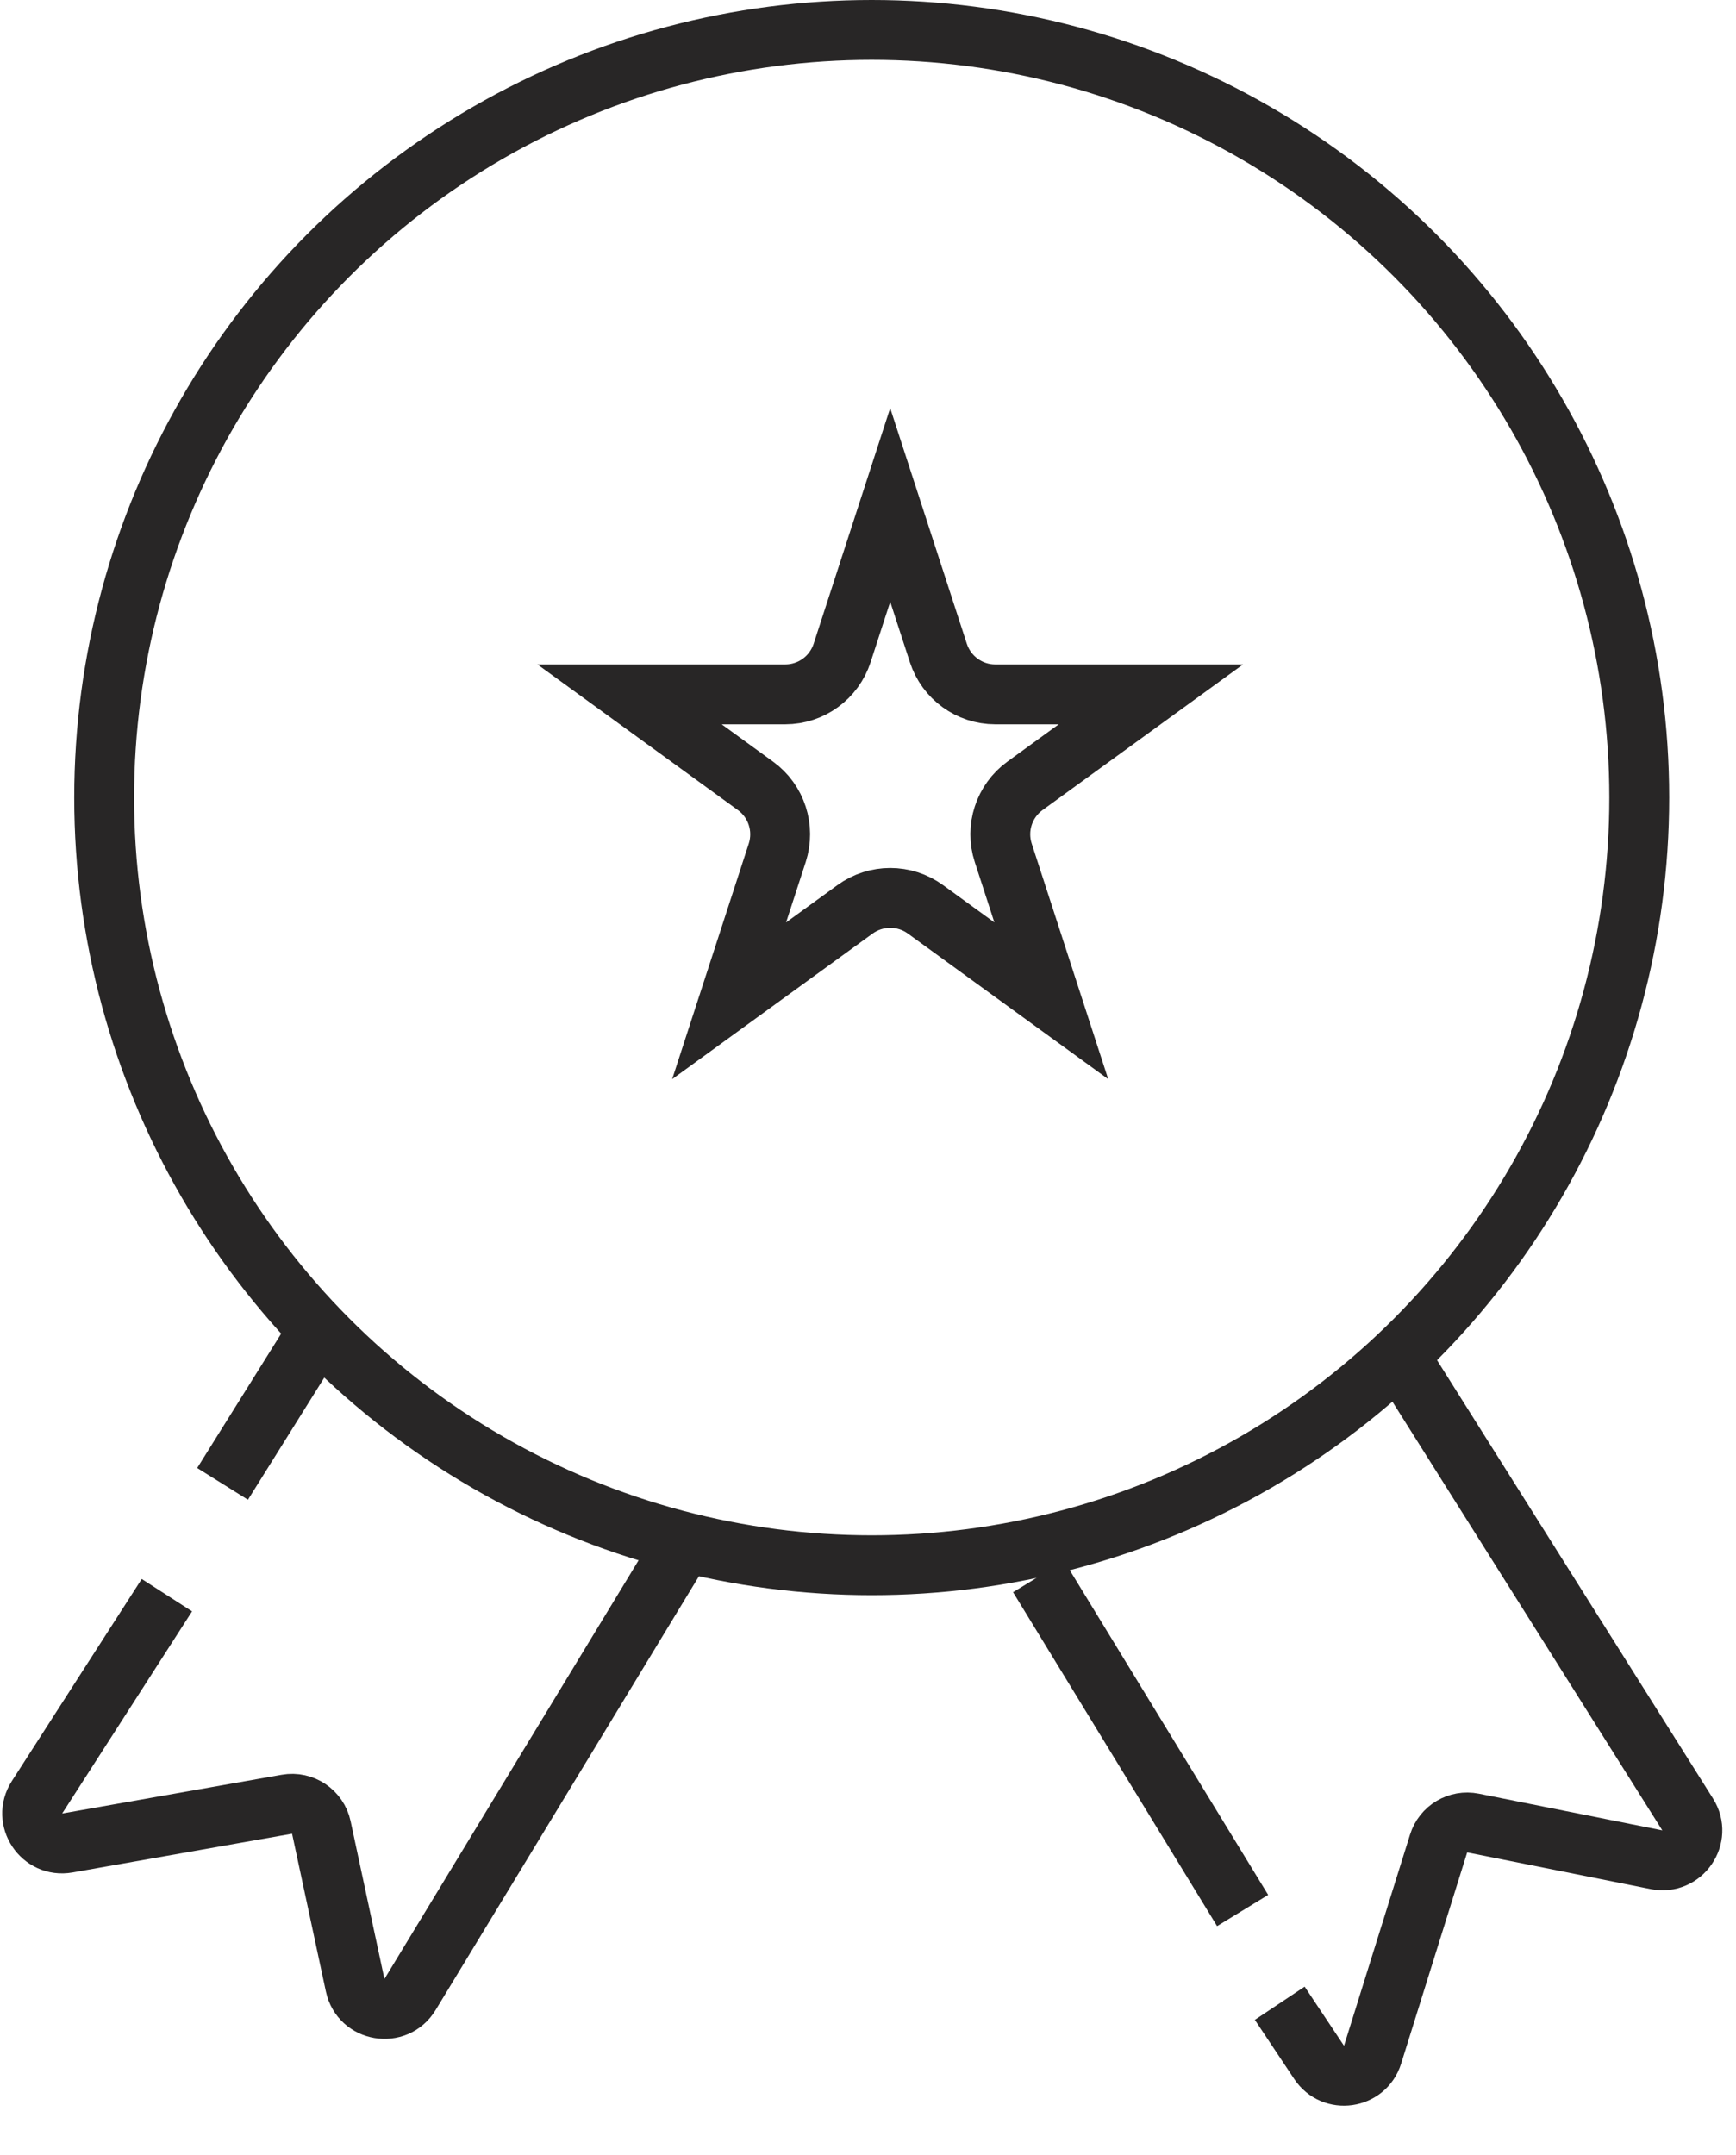
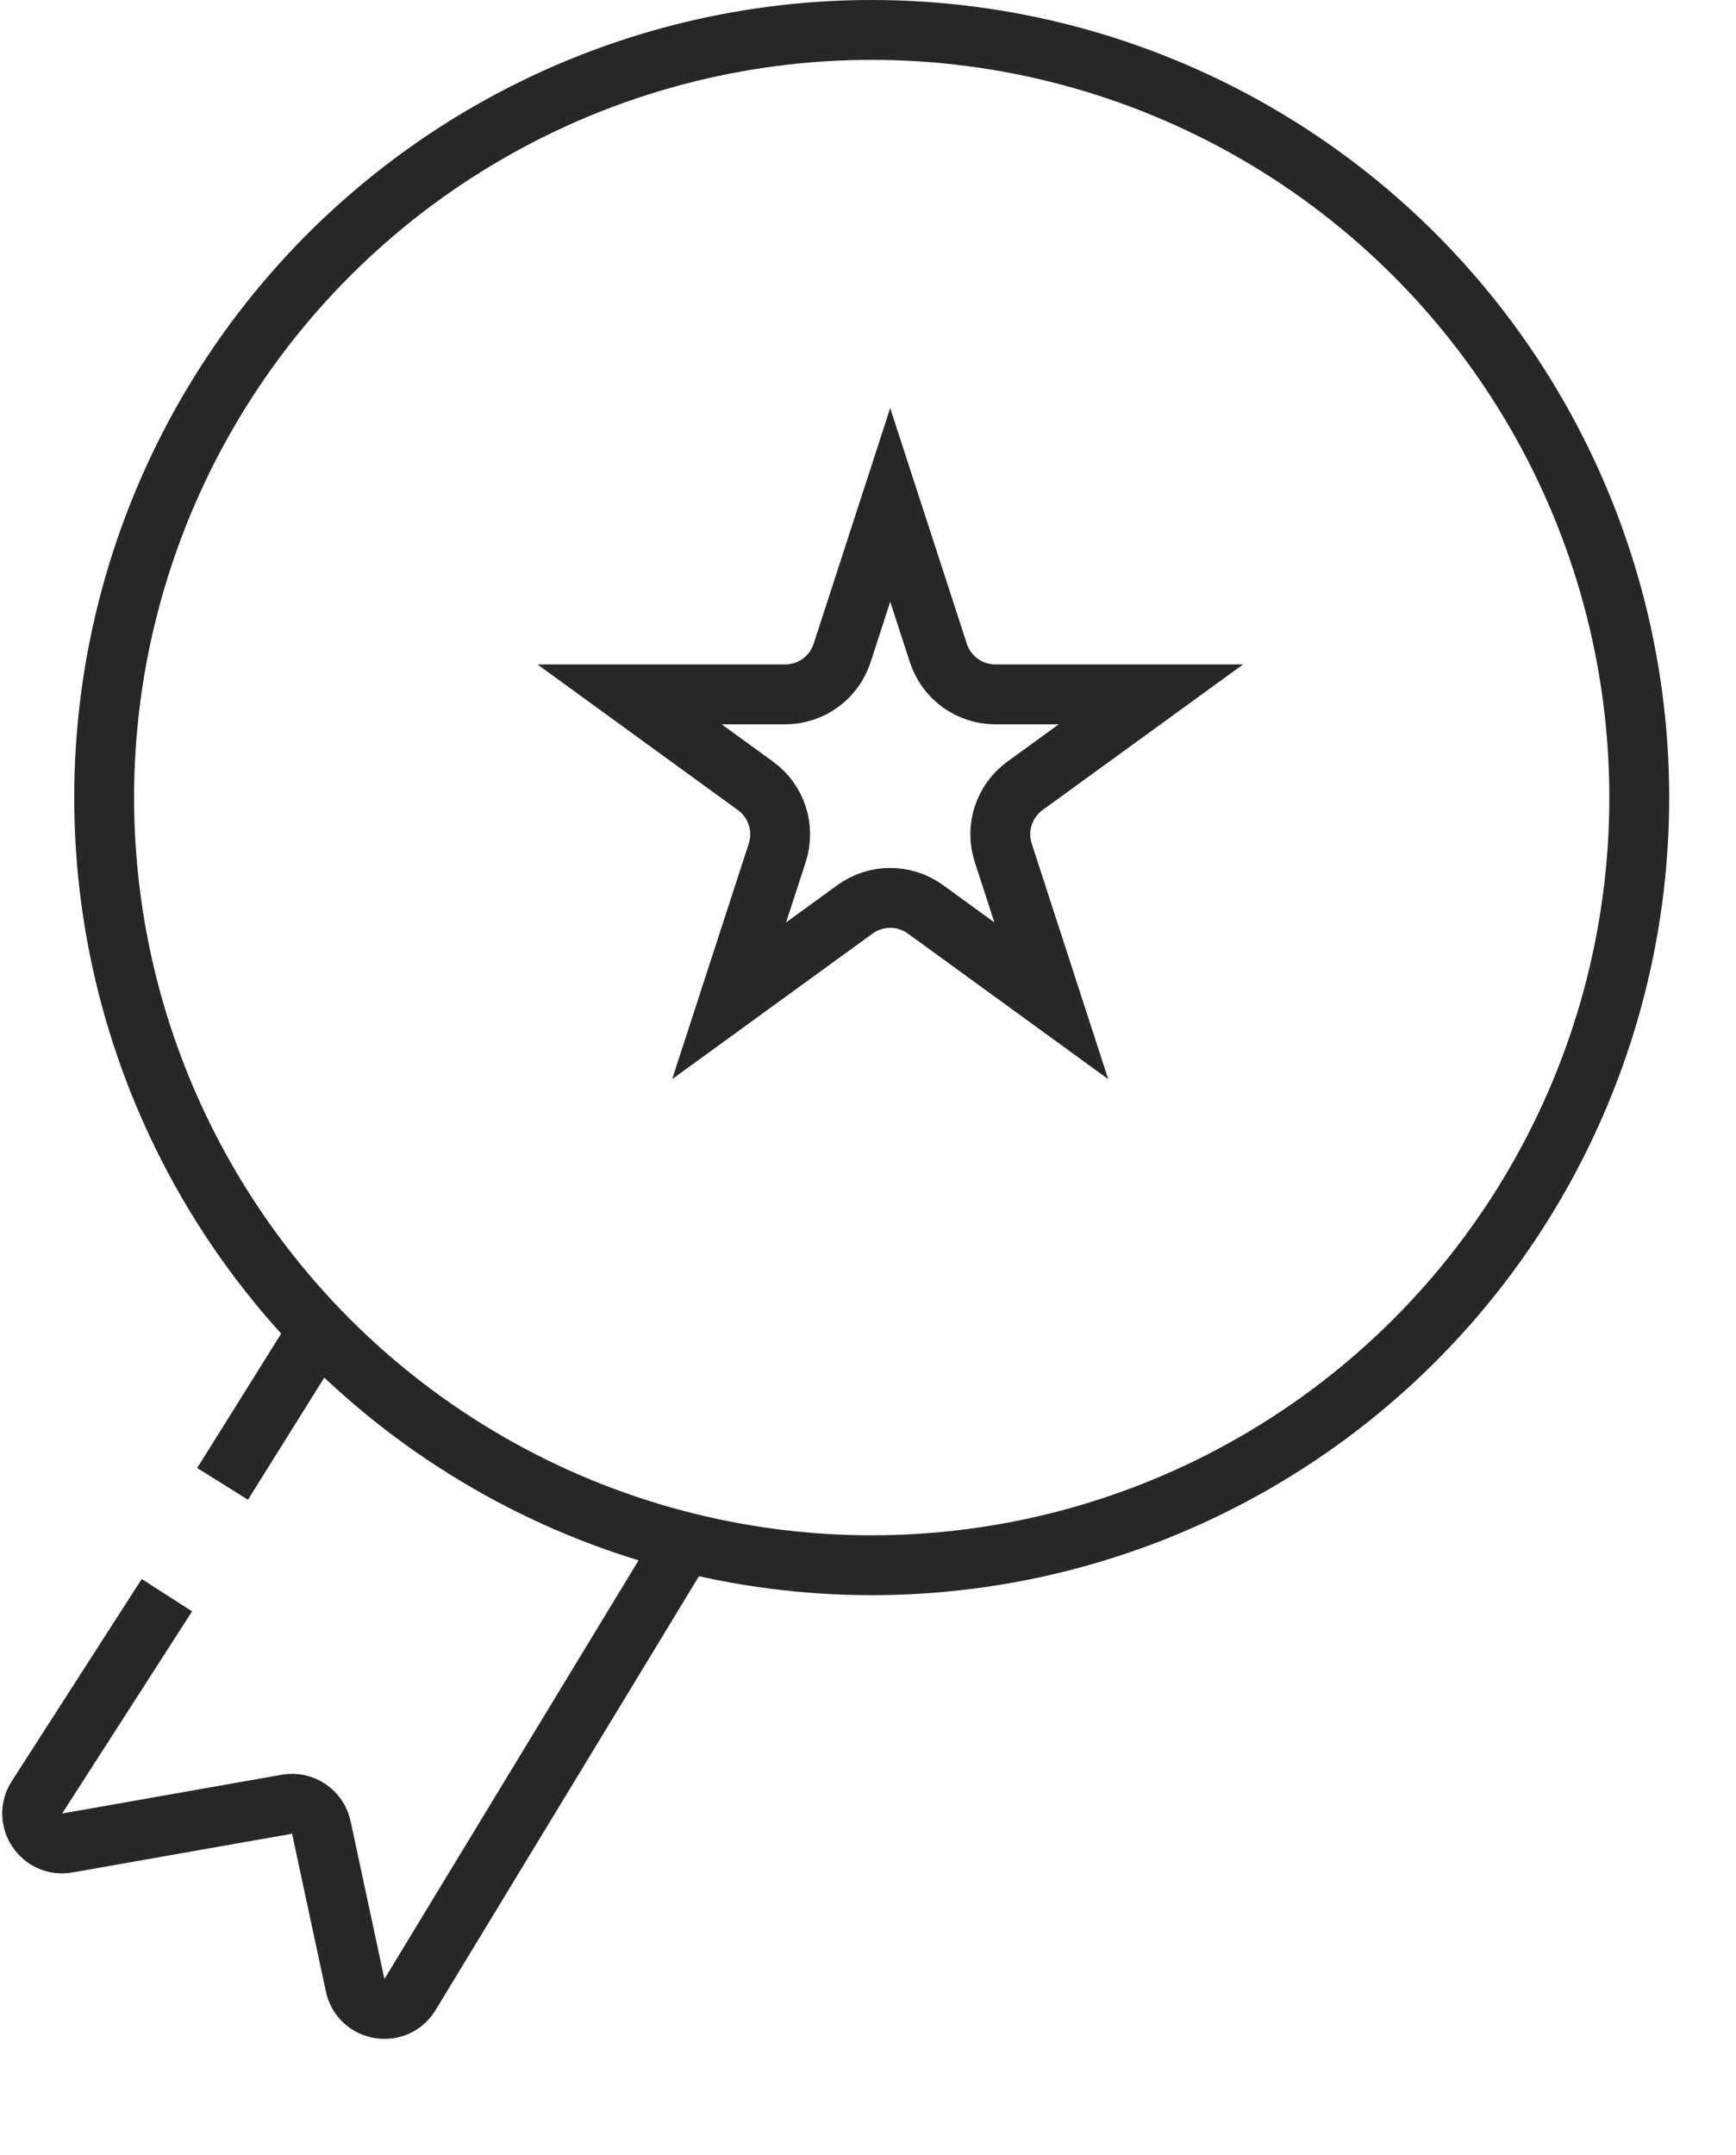
<svg xmlns="http://www.w3.org/2000/svg" width="29" height="36" viewBox="0 0 29 36" fill="none">
  <circle cx="14.562" cy="13.322" r="12.822" stroke="#282626" />
  <path d="M14.871 8.434L15.675 10.906C15.809 11.319 16.193 11.598 16.626 11.598H19.226L17.122 13.126C16.772 13.38 16.625 13.832 16.759 14.244L17.562 16.716L15.459 15.188C15.109 14.934 14.634 14.934 14.284 15.188L12.18 16.716L12.984 14.244C13.117 13.832 12.971 13.38 12.62 13.126L10.517 11.598H13.117C13.55 11.598 13.934 11.319 14.068 10.906L14.871 8.434Z" stroke="#282626" />
  <path d="M5.267 22.307L3.718 24.785M2.788 26.644L0.618 30.02C0.382 30.387 0.696 30.859 1.126 30.783L4.792 30.136C5.057 30.089 5.312 30.261 5.368 30.524L5.933 33.16C6.028 33.602 6.614 33.701 6.849 33.315L11.463 25.715" stroke="#282626" />
-   <path d="M23.546 22.927L28.193 30.307C28.427 30.678 28.102 31.149 27.672 31.063L24.607 30.45C24.356 30.4 24.108 30.547 24.032 30.792L22.929 34.32C22.804 34.721 22.269 34.798 22.036 34.448L21.378 33.46M20.758 31.911L17.35 26.334" stroke="#282626" />
</svg>